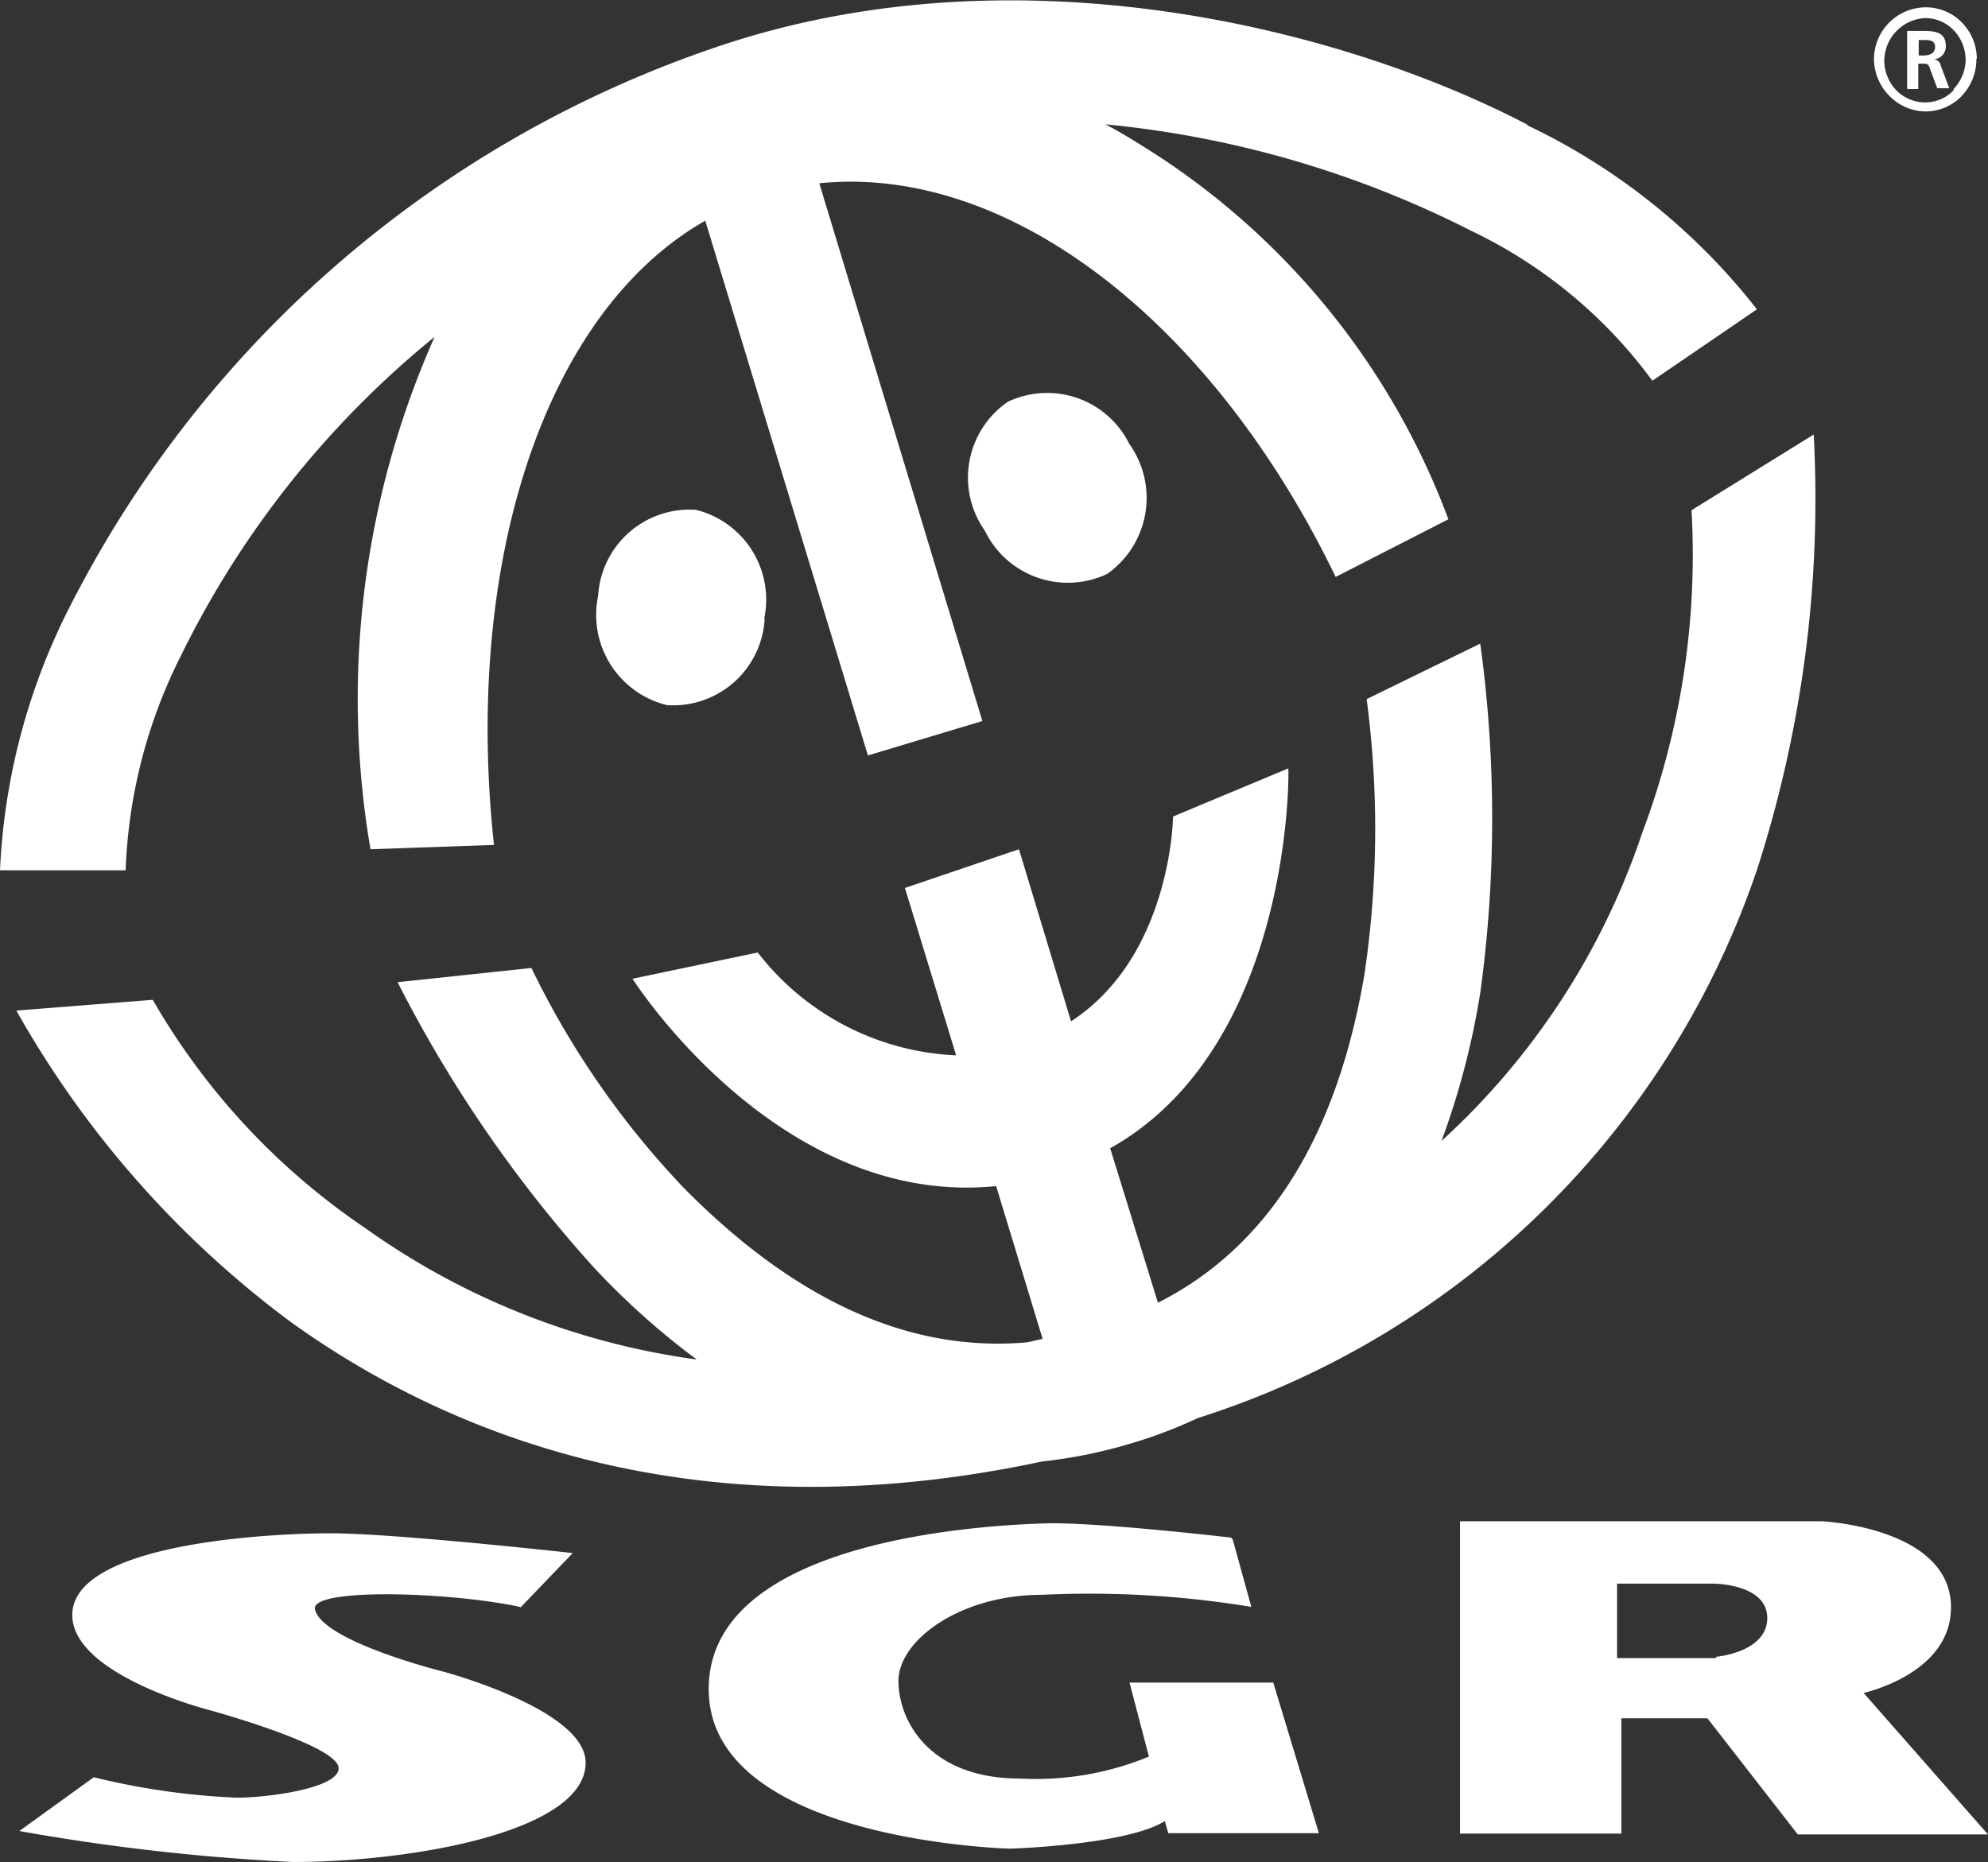
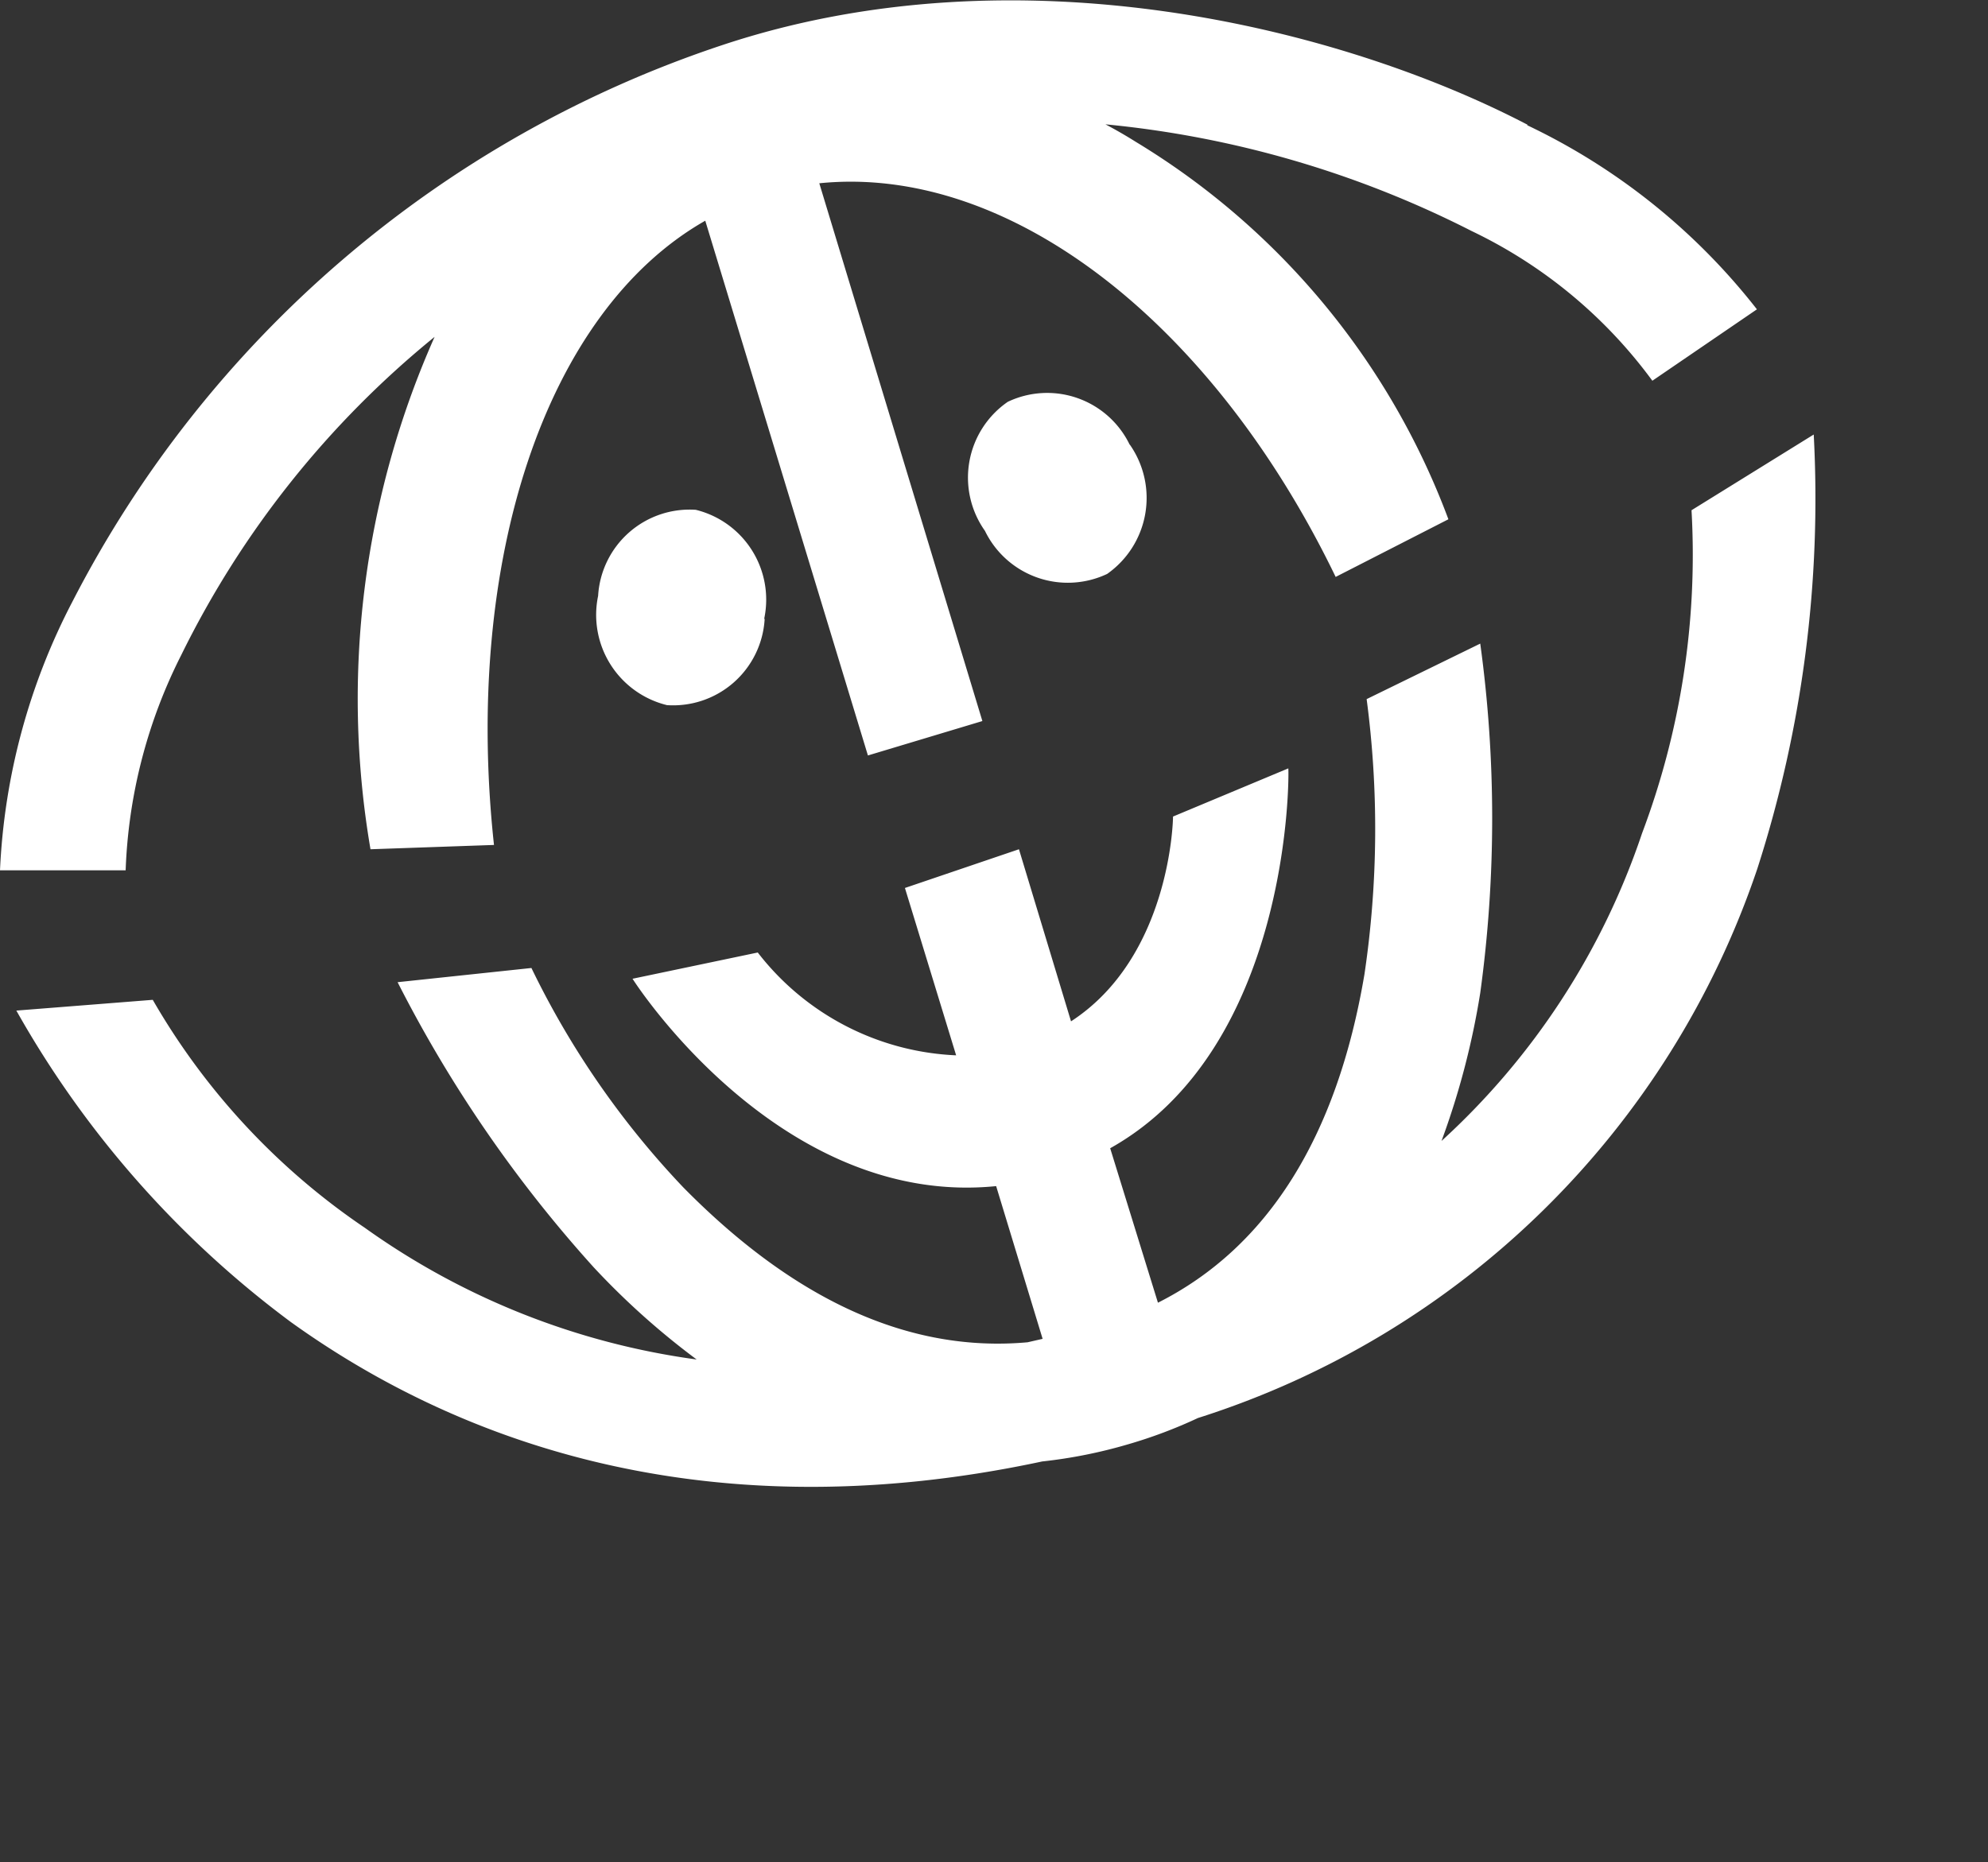
<svg xmlns="http://www.w3.org/2000/svg" viewBox="0 0 46.2 43.28">
  <rect x="0" y="0" width="46.2" height="43.28" fill="#333333" stroke="none" />
  <defs>
    <style>.cls-1{fill:#fff;}</style>
  </defs>
  <title>Logo SGR</title>
  <g id="Layer_2" data-name="Layer 2">
    <g id="Layer_1-2" data-name="Layer 1">
      <g id="Layer_2-2" data-name="Layer 2">
        <g id="Layer_1-2-2" data-name="Layer 1-2">
-           <path class="cls-1" d="M16,42.72l1.21-1.26S13.09,41,11.58,41s-6,.25-6,1.9c0,1.4,3.19,2.21,3.19,2.21s3,.82,3,1.35-2.07.72-2.48.68a16.79,16.79,0,0,1-3.21-.47L4.35,47.92a49.55,49.55,0,0,0,6.36.72c2.74,0,6.8-.7,6.8-2.31,0-1.23-3.29-2.11-3.29-2.11s-2.82-.7-3-1.45c-.12-.51,3.13-.41,4.76-.06Zm31.17,2s2.07-.43,2.07-2c0-1.86-3-2-3-2H37.83l0,7.26h3.75V45.3h2L45.68,48H50.1L47.2,44.7Zm-3.38-.82-2.31,0V42.17h2.24s1.25,0,1.25.8-1.19.9-1.19.9ZM32.51,41.1s-3.17-.37-4.34-.33-7.8.31-7.8,3.85,7,3.71,7,3.71,2.7-.08,3.6-.64l.08.28h3.5l-1.06-3.5H30.15l.45,1.72a6.88,6.88,0,0,1-3,.51c-2.09,0-2.82-1.33-2.82-2.27s1.43-2,3.33-2a23.17,23.17,0,0,1,4.87.28l-.43-1.56Z" transform="translate(-3.9 -5.36)" />
          <path class="cls-1" d="M39.4,8.26C35.07,6,27.56,4.12,20.68,6.41A26.3,26.3,0,0,0,5.58,19.35,14.94,14.94,0,0,0,3.9,25.59H6.82a12,12,0,0,1,1.29-5A22.06,22.06,0,0,1,14,13.19,20.72,20.72,0,0,0,12.51,25.1L15.38,25c-.71-6.55,1.17-12.38,4.91-14.51l3.78,12.43,2.66-.8L22.94,9.62c4.44-.45,9.16,3.27,12,9.15l2.62-1.34A17.32,17.32,0,0,0,30.3,8.66q-.35-.22-.71-.41a23.73,23.73,0,0,1,8.51,2.48,11.19,11.19,0,0,1,4.2,3.48l2.43-1.66a14.88,14.88,0,0,0-5.34-4.28ZM31.16,24.36c0,.05-.06,3.24-2.37,4.74l-1.21-4L24.93,26l1.19,3.89a6.16,6.16,0,0,1-4.61-2.39l-2.91.61c.15.24,3.5,5.32,8.45,4.82l1.08,3.55-.35.08c-2.77.25-5.44-1-8-3.6a20.09,20.09,0,0,1-3.53-5.1l-3.11.33a30.44,30.44,0,0,0,4.56,6.63,17.67,17.67,0,0,0,2.39,2.14,17.24,17.24,0,0,1-7.71-3.06,16.08,16.08,0,0,1-4.93-5.3l-3.17.25a23.15,23.15,0,0,0,6.38,7.24c3.48,2.5,9.23,5,17.46,3.24a11.4,11.4,0,0,0,2-.4,11.1,11.1,0,0,0,1.62-.61,20.15,20.15,0,0,0,13-12.77,28.06,28.06,0,0,0,1.31-10.09l-2.84,1.76a18.35,18.35,0,0,1-1.15,7.51,17,17,0,0,1-4.66,7.15,18.18,18.18,0,0,0,.9-3.44,29.85,29.85,0,0,0,0-8.12l-2.64,1.29A23,23,0,0,1,35.61,28c-.64,3.8-2.26,6.36-4.8,7.64l-1.11-3.59c4.16-2.33,4.16-8.56,4.14-8.83l-2.68,1.12Zm-1-8.66a2.16,2.16,0,0,1-.53,3,2.14,2.14,0,0,1-2.84-1,2.14,2.14,0,0,1,.53-3A2.13,2.13,0,0,1,30.15,15.69Zm-8.49,4.05a2.13,2.13,0,0,1-2.27,2,2.16,2.16,0,0,1-1.6-2.54,2.13,2.13,0,0,1,2.27-2A2.15,2.15,0,0,1,21.66,19.74Z" transform="translate(-3.9 -5.36)" />
-           <path class="cls-1" d="M48.49,6.29h.1c.14,0,.28,0,.28.16s-.14.2-.28.2h-.1Zm1.34.44a1.24,1.24,0,0,1-.34.86,1.16,1.16,0,0,1-.84.36,1.19,1.19,0,0,1-.84-.36,1.23,1.23,0,0,1-.36-.86,1.21,1.21,0,0,1,1.2-1.2,1.17,1.17,0,0,1,.84.35,1.21,1.21,0,0,1,.35.84Zm-.53.7a1,1,0,0,0,.28-.7,1,1,0,0,0-.28-.67.92.92,0,0,0-.66-.28,1,1,0,0,0-.95,1,1,1,0,0,0,.28.68.94.94,0,0,0,.67.28.91.91,0,0,0,.66-.28Zm-1.07,0h.25V6.84h.1c.1,0,.14,0,.18.14l.16.43h.28L49,6.88c0-.06-.08-.14-.16-.14h0a.3.3,0,0,0,.28-.31c0-.37-.33-.35-.62-.35h-.28V7.41Z" transform="translate(-3.9 -5.36)" />
        </g>
      </g>
    </g>
  </g>
</svg>